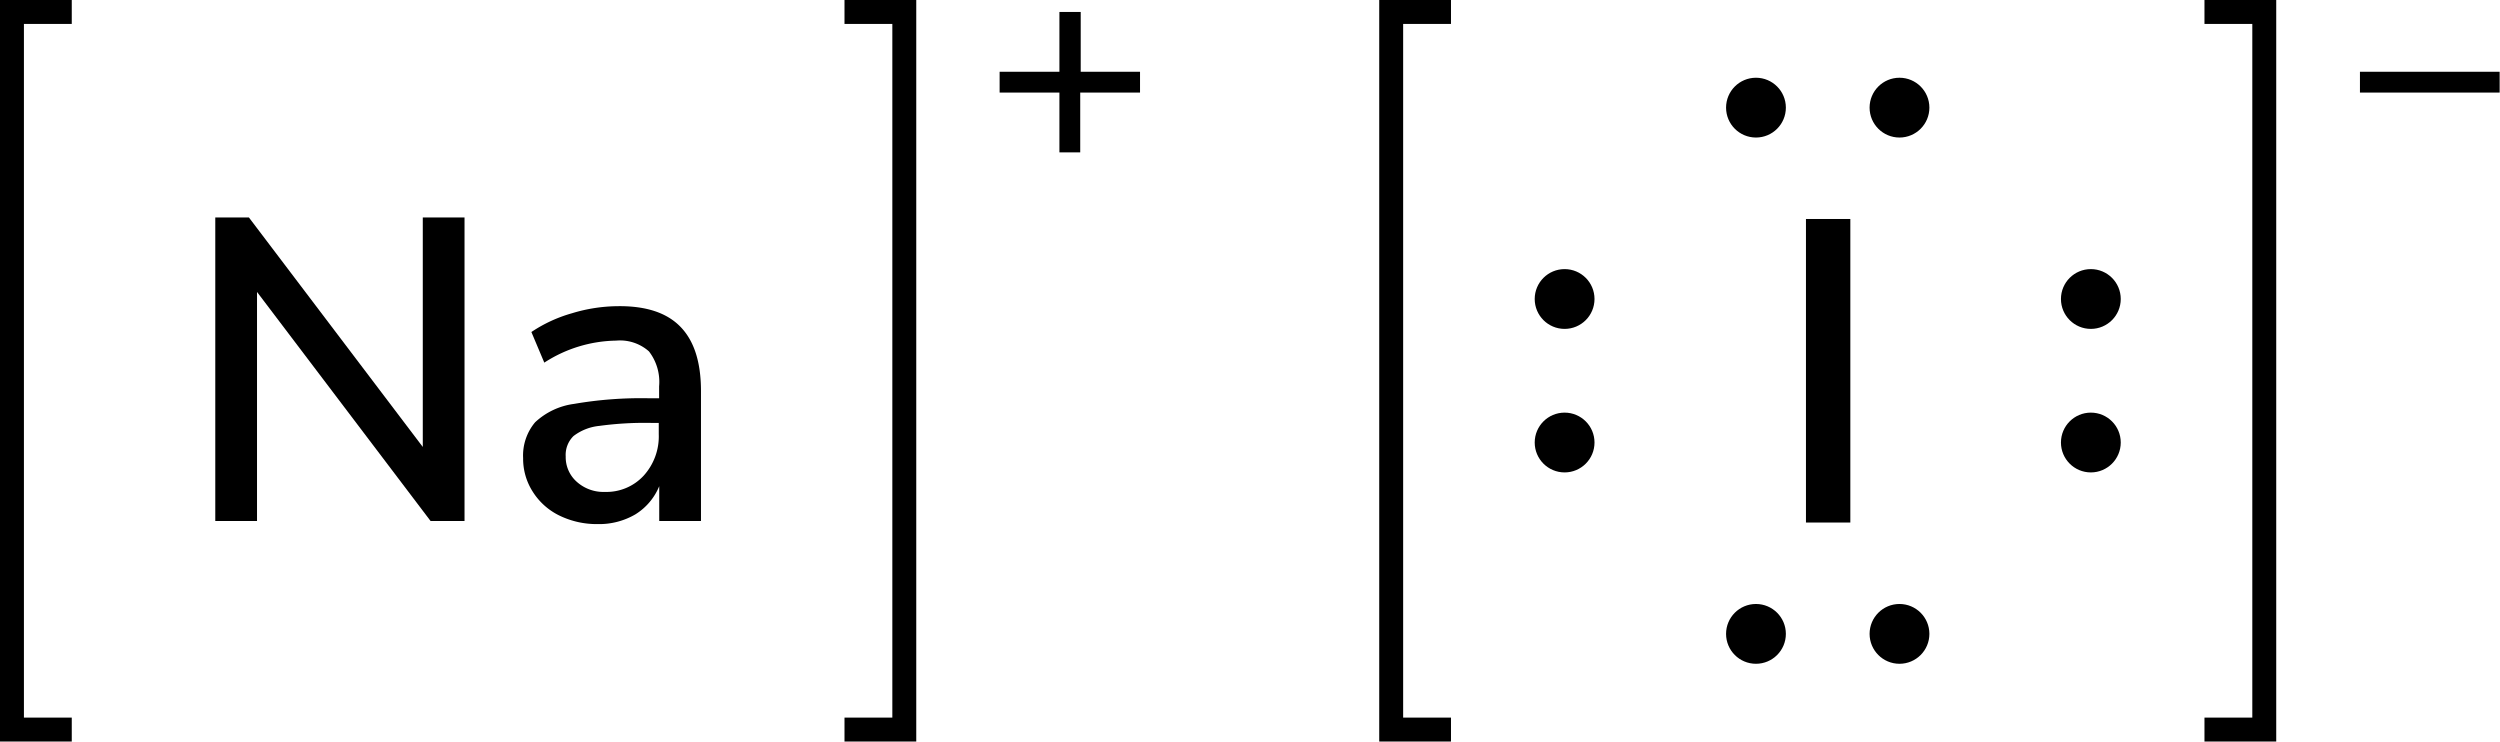
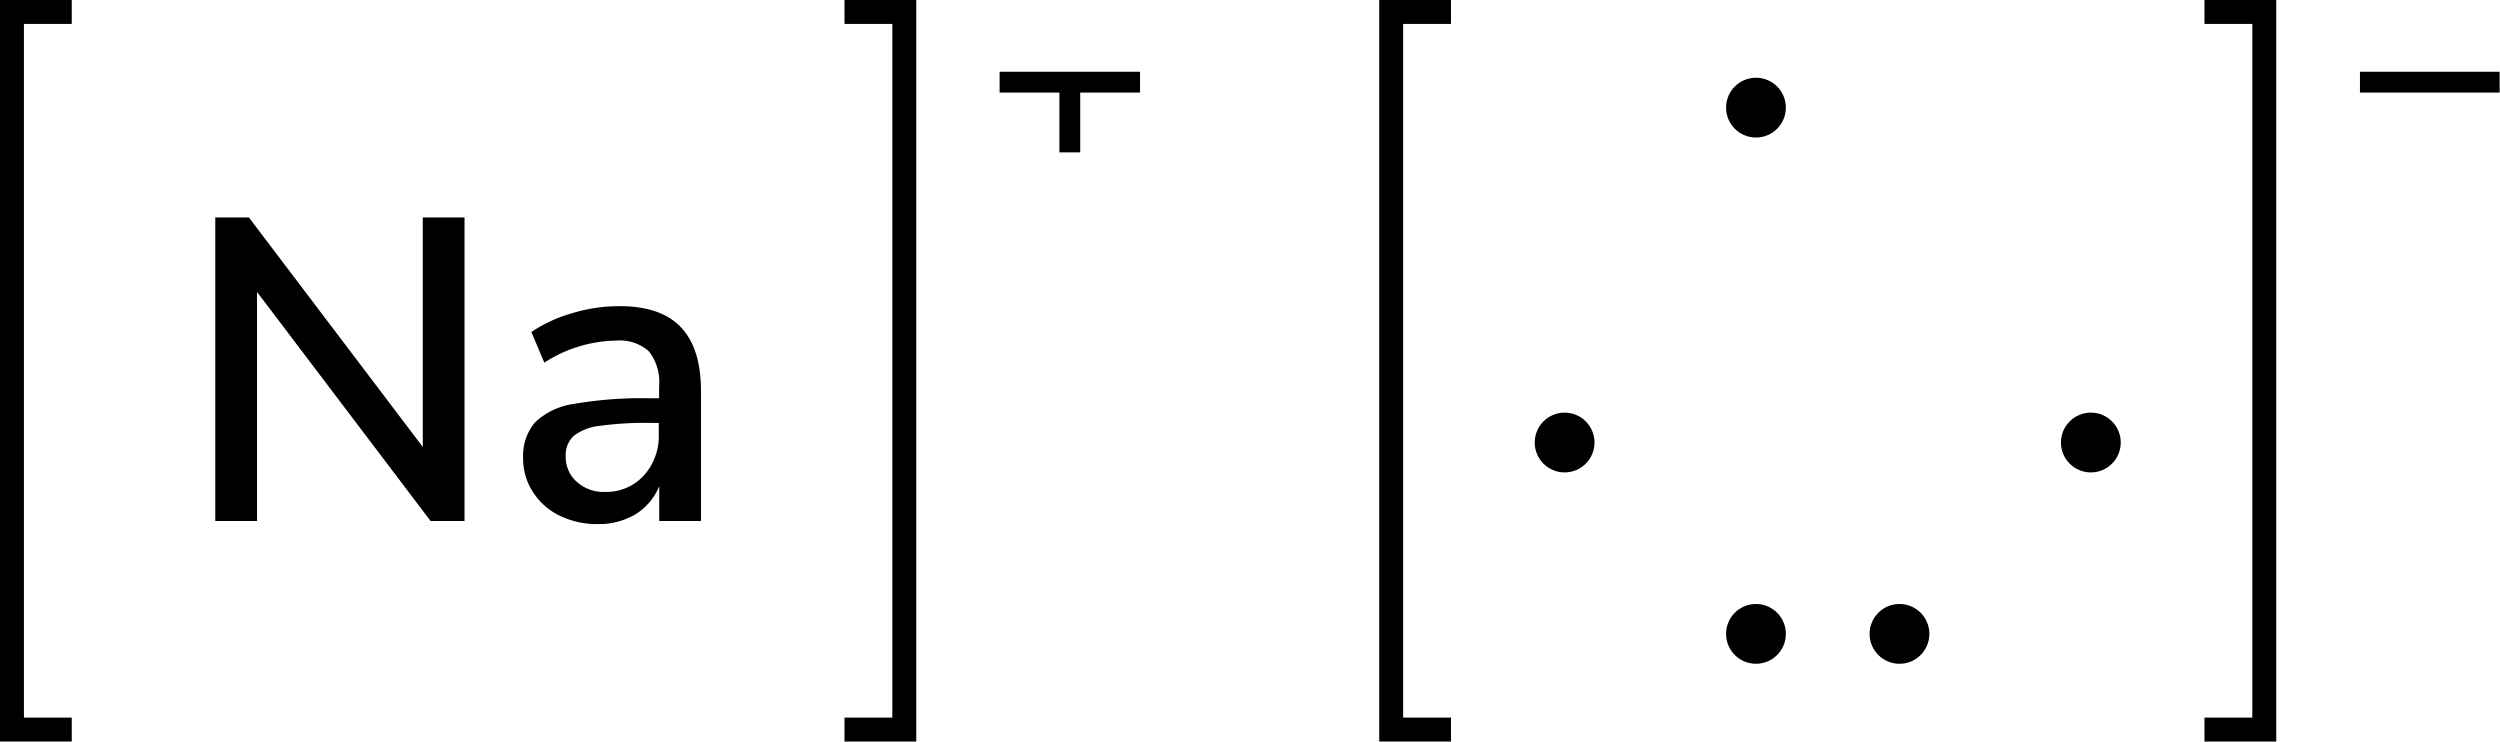
<svg xmlns="http://www.w3.org/2000/svg" width="209.03" height="62" viewBox="0 0 209.03 62">
  <defs>
    <style>.cls-1{fill:none;stroke:#000;stroke-linecap:square;stroke-miterlimit:10;stroke-width:2px;}</style>
  </defs>
  <title>Lewis structure of sodium iodide</title>
  <g id="レイヤー_2" data-name="レイヤー 2">
    <g id="レイヤー_1-2" data-name="レイヤー 1">
      <path d="M35.35,18.18h3.49V43.56H36L21.49,24.41V43.56H18V18.18h2.81L35.35,37.37Z" />
      <path d="M56.9,27.33q1.71,1.76,1.71,5.36V43.56H55.12V40.65a5,5,0,0,1-2,2.36,6,6,0,0,1-3.15.81,7.13,7.13,0,0,1-3.17-.7,5.44,5.44,0,0,1-2.25-2,5.09,5.09,0,0,1-.81-2.81,4.32,4.32,0,0,1,1-3A5.9,5.9,0,0,1,48,33.77a33,33,0,0,1,6.28-.47h.83v-1a4.17,4.17,0,0,0-.85-2.92,3.64,3.64,0,0,0-2.75-.9,11.33,11.33,0,0,0-6,1.84l-1.08-2.56a11.91,11.91,0,0,1,3.4-1.57,13.45,13.45,0,0,1,3.83-.59Q55.19,25.56,56.9,27.33ZM53.82,39.77a4.89,4.89,0,0,0,1.26-3.47v-.94h-.65a28.11,28.11,0,0,0-4.32.25,4.24,4.24,0,0,0-2.16.85,2.21,2.21,0,0,0-.65,1.71,2.75,2.75,0,0,0,.92,2.11,3.34,3.34,0,0,0,2.36.85A4.23,4.23,0,0,0,53.82,39.77Z" />
-       <path d="M95.32,6V7.74h-5v5H88.58v-5h-5V6h5V1h1.78V6Z" />
+       <path d="M95.32,6V7.74h-5v5H88.58v-5h-5V6h5h1.78V6Z" />
      <polyline class="cls-1" points="120.32 61 116.32 61 116.32 1 120.32 1" />
      <polyline class="cls-1" points="5 61 1 61 1 1 5 1" />
      <path d="M209,6V7.74H197.32V6Z" />
      <polyline class="cls-1" points="185.32 61 189.32 61 189.32 1 185.32 1" />
      <polyline class="cls-1" points="71.61 61 75.61 61 75.61 1 71.61 1" />
      <circle cx="130.82" cy="37" r="2.5" />
-       <circle cx="130.82" cy="25" r="2.5" />
      <circle cx="174.82" cy="37" r="2.5" />
-       <circle cx="174.82" cy="25" r="2.5" />
      <circle cx="158.82" cy="53" r="2.5" />
      <circle cx="146.82" cy="53" r="2.5" />
-       <circle cx="158.82" cy="9" r="2.5" />
      <circle cx="146.82" cy="9" r="2.5" />
-       <path d="M151,43.69V18.31h3.71V43.69Z" />
    </g>
  </g>
</svg>